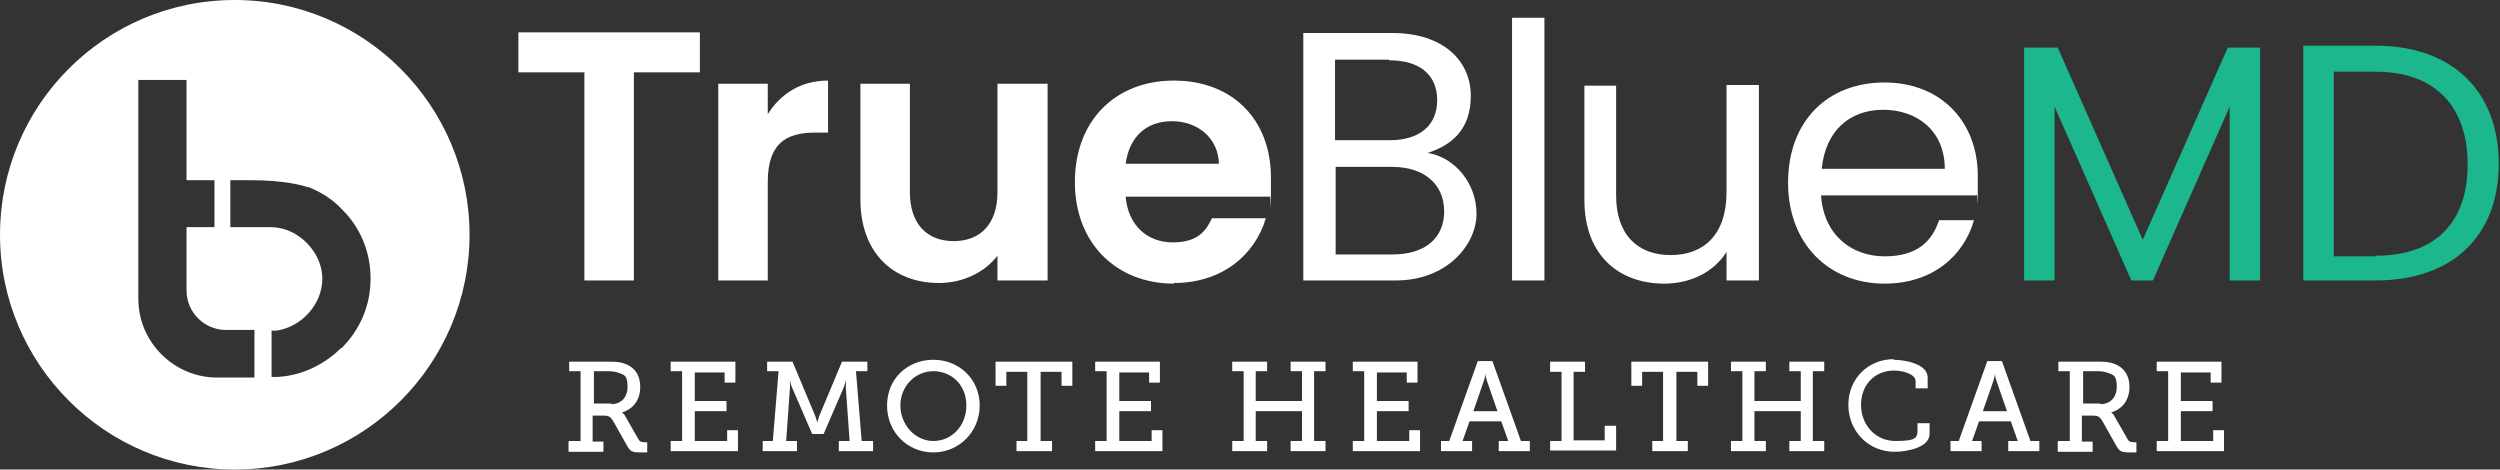
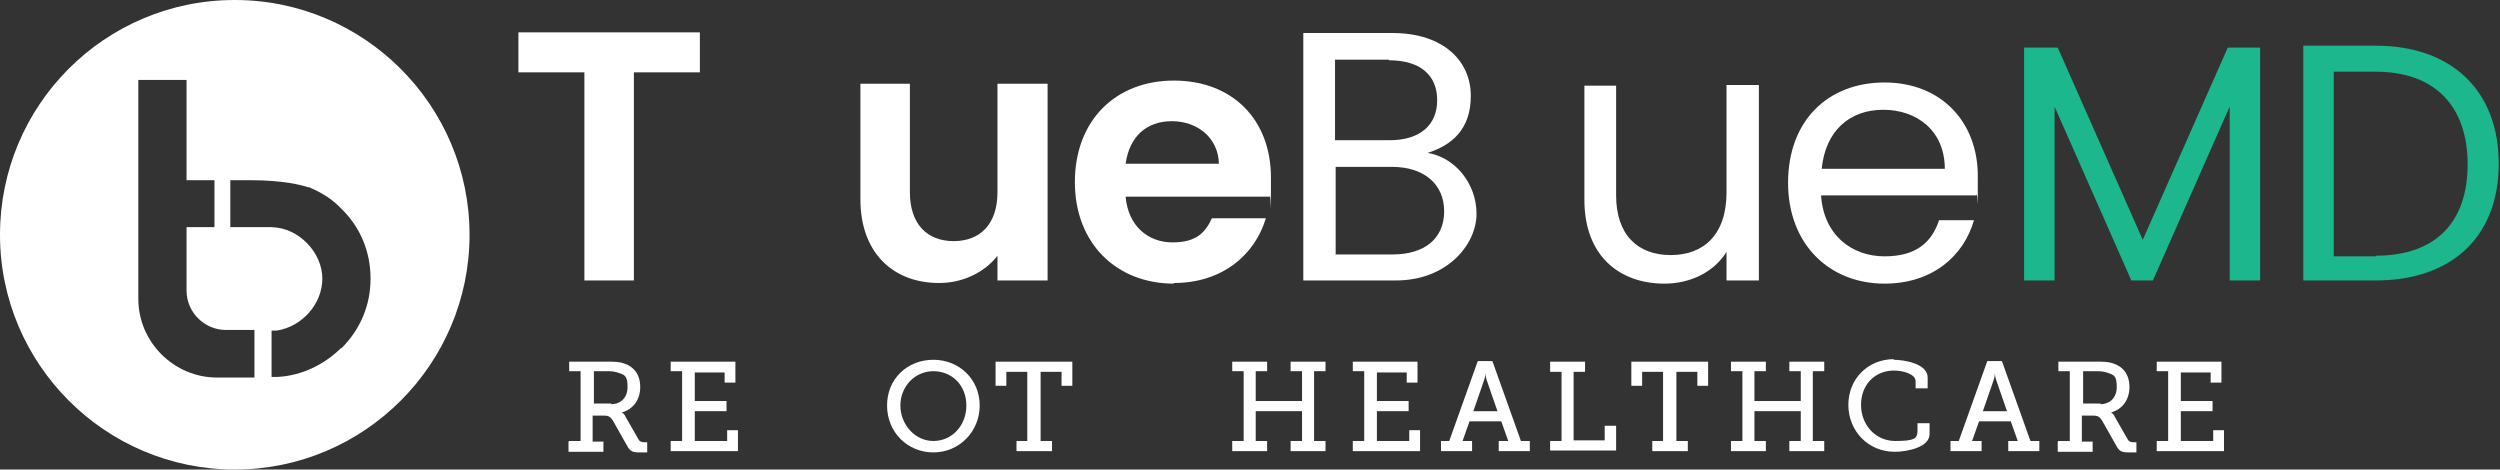
<svg xmlns="http://www.w3.org/2000/svg" width="394" height="74" viewBox="0 0 394 74" fill="none">
  <rect x="0" y="0" width="394" height="74" fill="#333333" stroke="none" />
  <path d="M81.6 5.1H110.3V11.4H99.9V44.2H92.1V11.4H81.7V5.1H81.6Z" fill="white" />
-   <path d="M121 44.2H113.2V13.2H121V18C123 14.8 126.2 12.7 130.5 12.7V20.9H128.4C123.8 20.9 121 22.7 121 28.7V44.2Z" fill="white" />
  <path d="M165.1 44.2H157.2V40.3C155.2 42.9 151.8 44.6 148 44.6C140.8 44.6 135.6 39.9 135.6 31.4V13.2H143.4V30.3C143.4 35.3 146.1 38 150.3 38C154.5 38 157.2 35.3 157.2 30.3V13.2H165.1V44.2Z" fill="white" />
  <path d="M185 44.7C176 44.7 169.4 38.4 169.4 28.7C169.4 19 175.8 12.7 185 12.7C194.2 12.7 200.3 18.8 200.3 28C200.3 37.2 200.3 30 200.1 31H177.4C177.8 35.6 180.9 38.2 184.8 38.2C188.7 38.2 190 36.5 191 34.4H199.5C197.8 40.1 192.7 44.6 185 44.6V44.7ZM177.4 25.8H192.1C192 21.7 188.7 19.1 184.7 19.1C180.7 19.1 178 21.5 177.4 25.8Z" fill="white" />
  <path d="M220 44.2H205.4V5.2H219.4C227.6 5.2 231.8 9.7 231.8 15.1C231.8 20.5 228.7 22.9 225 24.1C229.3 24.8 232.7 28.9 232.7 33.7C232.7 38.5 228.1 44.2 220 44.2ZM218.9 9.4H210.4V22.1H219C223.8 22.1 226.5 19.7 226.5 15.8C226.5 11.9 223.9 9.5 218.9 9.5V9.4ZM219.3 26.3H210.5V40.1H219.5C224.5 40.1 227.6 37.6 227.6 33.3C227.6 29 224.4 26.3 219.4 26.3H219.3Z" fill="white" />
-   <path d="M238.3 2.8H243.4V44.2H238.3V2.8Z" fill="white" />
  <path d="M277.2 44.2H272.1V39.7C270.1 42.9 266.4 44.7 262.3 44.7C255.2 44.7 249.7 40.3 249.7 31.5V13.5H254.7V30.8C254.7 37 258.1 40.2 263.3 40.2C268.5 40.2 272.1 37 272.1 30.3V13.4H277.2V44.1V44.2Z" fill="white" />
  <path d="M297 44.7C288.3 44.7 281.8 38.5 281.8 28.8C281.8 19.1 288 13 297 13C306 13 311.7 19.3 311.7 27.7C311.7 36.1 311.7 29.7 311.5 30.8H287C287.4 37 291.8 40.4 297 40.4C302.2 40.4 304.5 38 305.6 34.7H311.1C309.5 40.3 304.6 44.7 297 44.7ZM287.1 26.6H306.5C306.5 20.6 302.1 17.3 296.8 17.3C291.5 17.3 287.7 20.6 287.1 26.6Z" fill="white" />
  <path d="M319.2 7.5H324.3L337.7 37.8L351.1 7.5H356.2V44.2H351.4V16.8L339.3 44.2H335.9L323.8 16.8V44.2H319V7.5H319.2Z" fill="#1CB78D" />
  <path d="M393.8 25.8C393.8 37.3 386.4 44.2 374.4 44.2H363V7.2H374.4C386.4 7.2 393.8 14.3 393.8 25.8ZM374.4 40.3C384 40.3 388.9 34.9 388.9 25.9C388.9 16.9 383.9 11.3 374.4 11.3H367.8V40.4H374.4V40.3Z" fill="#1CB78D" />
  <path d="M37 0C16.5 0 0 16.6 0 37C0 57.4 16.6 74 37 74C57.4 74 74 57.4 74 37C74 16.6 57.4 0 37 0ZM40.1 59.5H34.2C27.4 59.5 21.8 53.9 21.8 47.1V12.6H29.4V28.4H33.8V35.8H29.4V45.8C29.4 49.2 32.2 52 35.6 52H40.1V59.4V59.5ZM53.8 54.8C51.1 57.5 47.5 59.2 43.8 59.4H42.8V52.1H43.6C47.6 51.5 50.8 47.9 50.8 43.9C50.8 39.9 47.2 35.9 42.8 35.8H36.3V28.4H39.6C44.6 28.4 47.7 29.2 48.5 29.5C48.6 29.5 48.8 29.5 48.9 29.6C50.8 30.4 52.5 31.5 53.8 32.9C56.8 35.8 58.4 39.7 58.4 43.9C58.4 48.1 56.8 51.9 53.8 54.9V54.8Z" fill="white" />
  <path d="M89.7 69.5H91.5V58.5H89.7V57H95.8C96.8 57 97.6 57 98.4 57.3C99.9 57.8 100.9 59 100.9 61C100.9 63 99.8 64.5 98 65C98 65 98.4 65.2 98.6 65.7L100.6 69.2C100.8 69.6 101.1 69.7 101.6 69.7H102V71.3H100.8C99.6 71.3 99.3 71.1 98.8 70.2L96.6 66.3C96.2 65.7 96 65.5 95.1 65.5H93.4V69.6H95.1V71.2H89.6V69.6L89.7 69.5ZM96.3 63.7C97.8 63.7 98.9 62.7 98.9 61C98.9 59.3 98.5 59.1 97.6 58.8C97.1 58.6 96.5 58.5 95.9 58.5H93.6V63.6H96.4L96.3 63.7Z" fill="white" />
  <path d="M105.7 69.5H107.5V58.5H105.7V57H115.9V60.3H114.2V58.7H109.5V63.2H114.5V64.8H109.5V69.5H114.6V67.8H116.3V71.1H105.7V69.5Z" fill="white" />
-   <path d="M120 69.5H121.8L122.7 58.5H120.9V57H124.9L128.5 65.6C128.7 66.2 128.8 66.6 128.8 66.6C128.8 66.6 128.9 66.2 129.1 65.6L132.7 57H136.7V58.5H134.9L135.8 69.5H137.6V71.1H132.2V69.5H133.9L133.3 61.1C133.3 60.7 133.3 59.9 133.3 59.9C133.3 59.9 133.1 60.6 133 61L129.8 68.4H128L124.8 61C124.6 60.6 124.5 59.9 124.5 59.9C124.5 59.9 124.5 60.6 124.5 61.1L123.9 69.5H125.6V71.1H120.2V69.5H120Z" fill="white" />
  <path d="M147.1 56.7C151.2 56.7 154.4 59.8 154.4 63.9C154.4 68 151.2 71.3 147.1 71.3C143 71.3 139.8 68.1 139.8 63.9C139.8 59.7 143 56.7 147.1 56.7ZM147.1 69.5C150 69.5 152.3 67.1 152.3 63.9C152.3 60.7 150 58.5 147.1 58.5C144.2 58.5 141.9 60.9 141.9 63.9C141.9 66.9 144.2 69.5 147.1 69.5Z" fill="white" />
  <path d="M160.1 69.5H161.9V58.6H158.6V60.8H156.9V57H169V60.8H167.3V58.6H164V69.5H165.8V71.1H160.2V69.5H160.1Z" fill="white" />
-   <path d="M172.6 69.5H174.4V58.5H172.6V57H182.8V60.3H181.1V58.7H176.4V63.2H181.4V64.8H176.4V69.5H181.5V67.8H183.2V71.1H172.6V69.5Z" fill="white" />
  <path d="M194.2 69.5H196V58.5H194.2V57H199.7V58.5H197.9V63.2H205.2V58.5H203.4V57H208.9V58.5H207.1V69.5H208.9V71.1H203.4V69.5H205.2V64.8H197.9V69.5H199.7V71.1H194.2V69.5Z" fill="white" />
  <path d="M213.2 69.5H215V58.5H213.2V57H223.4V60.3H221.7V58.7H217V63.2H222V64.8H217V69.5H222.1V67.8H223.8V71.1H213.2V69.5Z" fill="white" />
  <path d="M227 69.5H228.4L232.9 56.9H235.2L239.7 69.5H241.1V71.1H236.2V69.5H237.7L236.6 66.4H231.6L230.5 69.5H232V71.1H227.1V69.5H227ZM236 64.8L234.3 59.9C234.1 59.3 234.1 58.8 234.1 58.8C234.1 58.8 234.1 59.3 233.9 59.9L232.2 64.8H236.2H236Z" fill="white" />
  <path d="M244.3 69.5H246.1V58.6H244.3V57H249.8V58.6H248V69.4H252.9V67.1H254.7V71H244.3V69.4V69.5Z" fill="white" />
  <path d="M260.3 69.5H262.1V58.6H258.8V60.8H257.1V57H269.2V60.8H267.5V58.6H264.2V69.5H266V71.1H260.4V69.5H260.3Z" fill="white" />
  <path d="M272.8 69.5H274.6V58.5H272.8V57H278.3V58.5H276.5V63.2H283.8V58.5H282V57H287.5V58.5H285.7V69.5H287.5V71.1H282V69.5H283.8V64.8H276.5V69.5H278.3V71.1H272.8V69.5Z" fill="white" />
  <path d="M298.4 56.7C300.1 56.7 303.8 57.3 303.8 59.5V61.2H301.9V60.1C301.9 58.9 299.8 58.4 298.5 58.4C295.5 58.4 293.3 60.6 293.3 63.8C293.3 67 295.6 69.5 298.7 69.5C301.8 69.5 302.2 69.1 302.2 67.8V66.7H304.1V68.4C304.1 70.5 300.6 71.2 298.6 71.2C294.4 71.2 291.3 67.9 291.3 63.8C291.3 59.7 294.4 56.6 298.5 56.6L298.4 56.7Z" fill="white" />
  <path d="M307.3 69.5H308.7L313.2 56.9H315.5L320 69.5H321.4V71.1H316.5V69.5H318L316.9 66.4H311.9L310.8 69.5H312.3V71.1H307.4V69.5H307.3ZM316.3 64.8L314.6 59.9C314.4 59.3 314.4 58.8 314.4 58.8C314.4 58.8 314.4 59.3 314.2 59.9L312.5 64.8H316.5H316.3Z" fill="white" />
  <path d="M324.4 69.5H326.2V58.5H324.4V57H330.5C331.5 57 332.3 57 333.1 57.3C334.6 57.8 335.6 59 335.6 61C335.6 63 334.5 64.5 332.7 65C332.7 65 333.1 65.2 333.3 65.7L335.3 69.2C335.5 69.6 335.8 69.7 336.3 69.7H336.7V71.3H335.5C334.3 71.3 334 71.1 333.5 70.2L331.3 66.3C330.9 65.7 330.7 65.5 329.8 65.5H328.1V69.6H329.8V71.2H324.3V69.6L324.4 69.5ZM331 63.7C332.5 63.7 333.6 62.7 333.6 61C333.6 59.3 333.2 59.1 332.3 58.8C331.8 58.6 331.2 58.5 330.6 58.5H328.3V63.6H331.1L331 63.7Z" fill="white" />
  <path d="M339.9 69.5H341.7V58.5H339.9V57H350.1V60.3H348.4V58.7H343.7V63.2H348.7V64.8H343.7V69.5H348.8V67.8H350.5V71.1H339.9V69.5Z" fill="white" />
</svg>